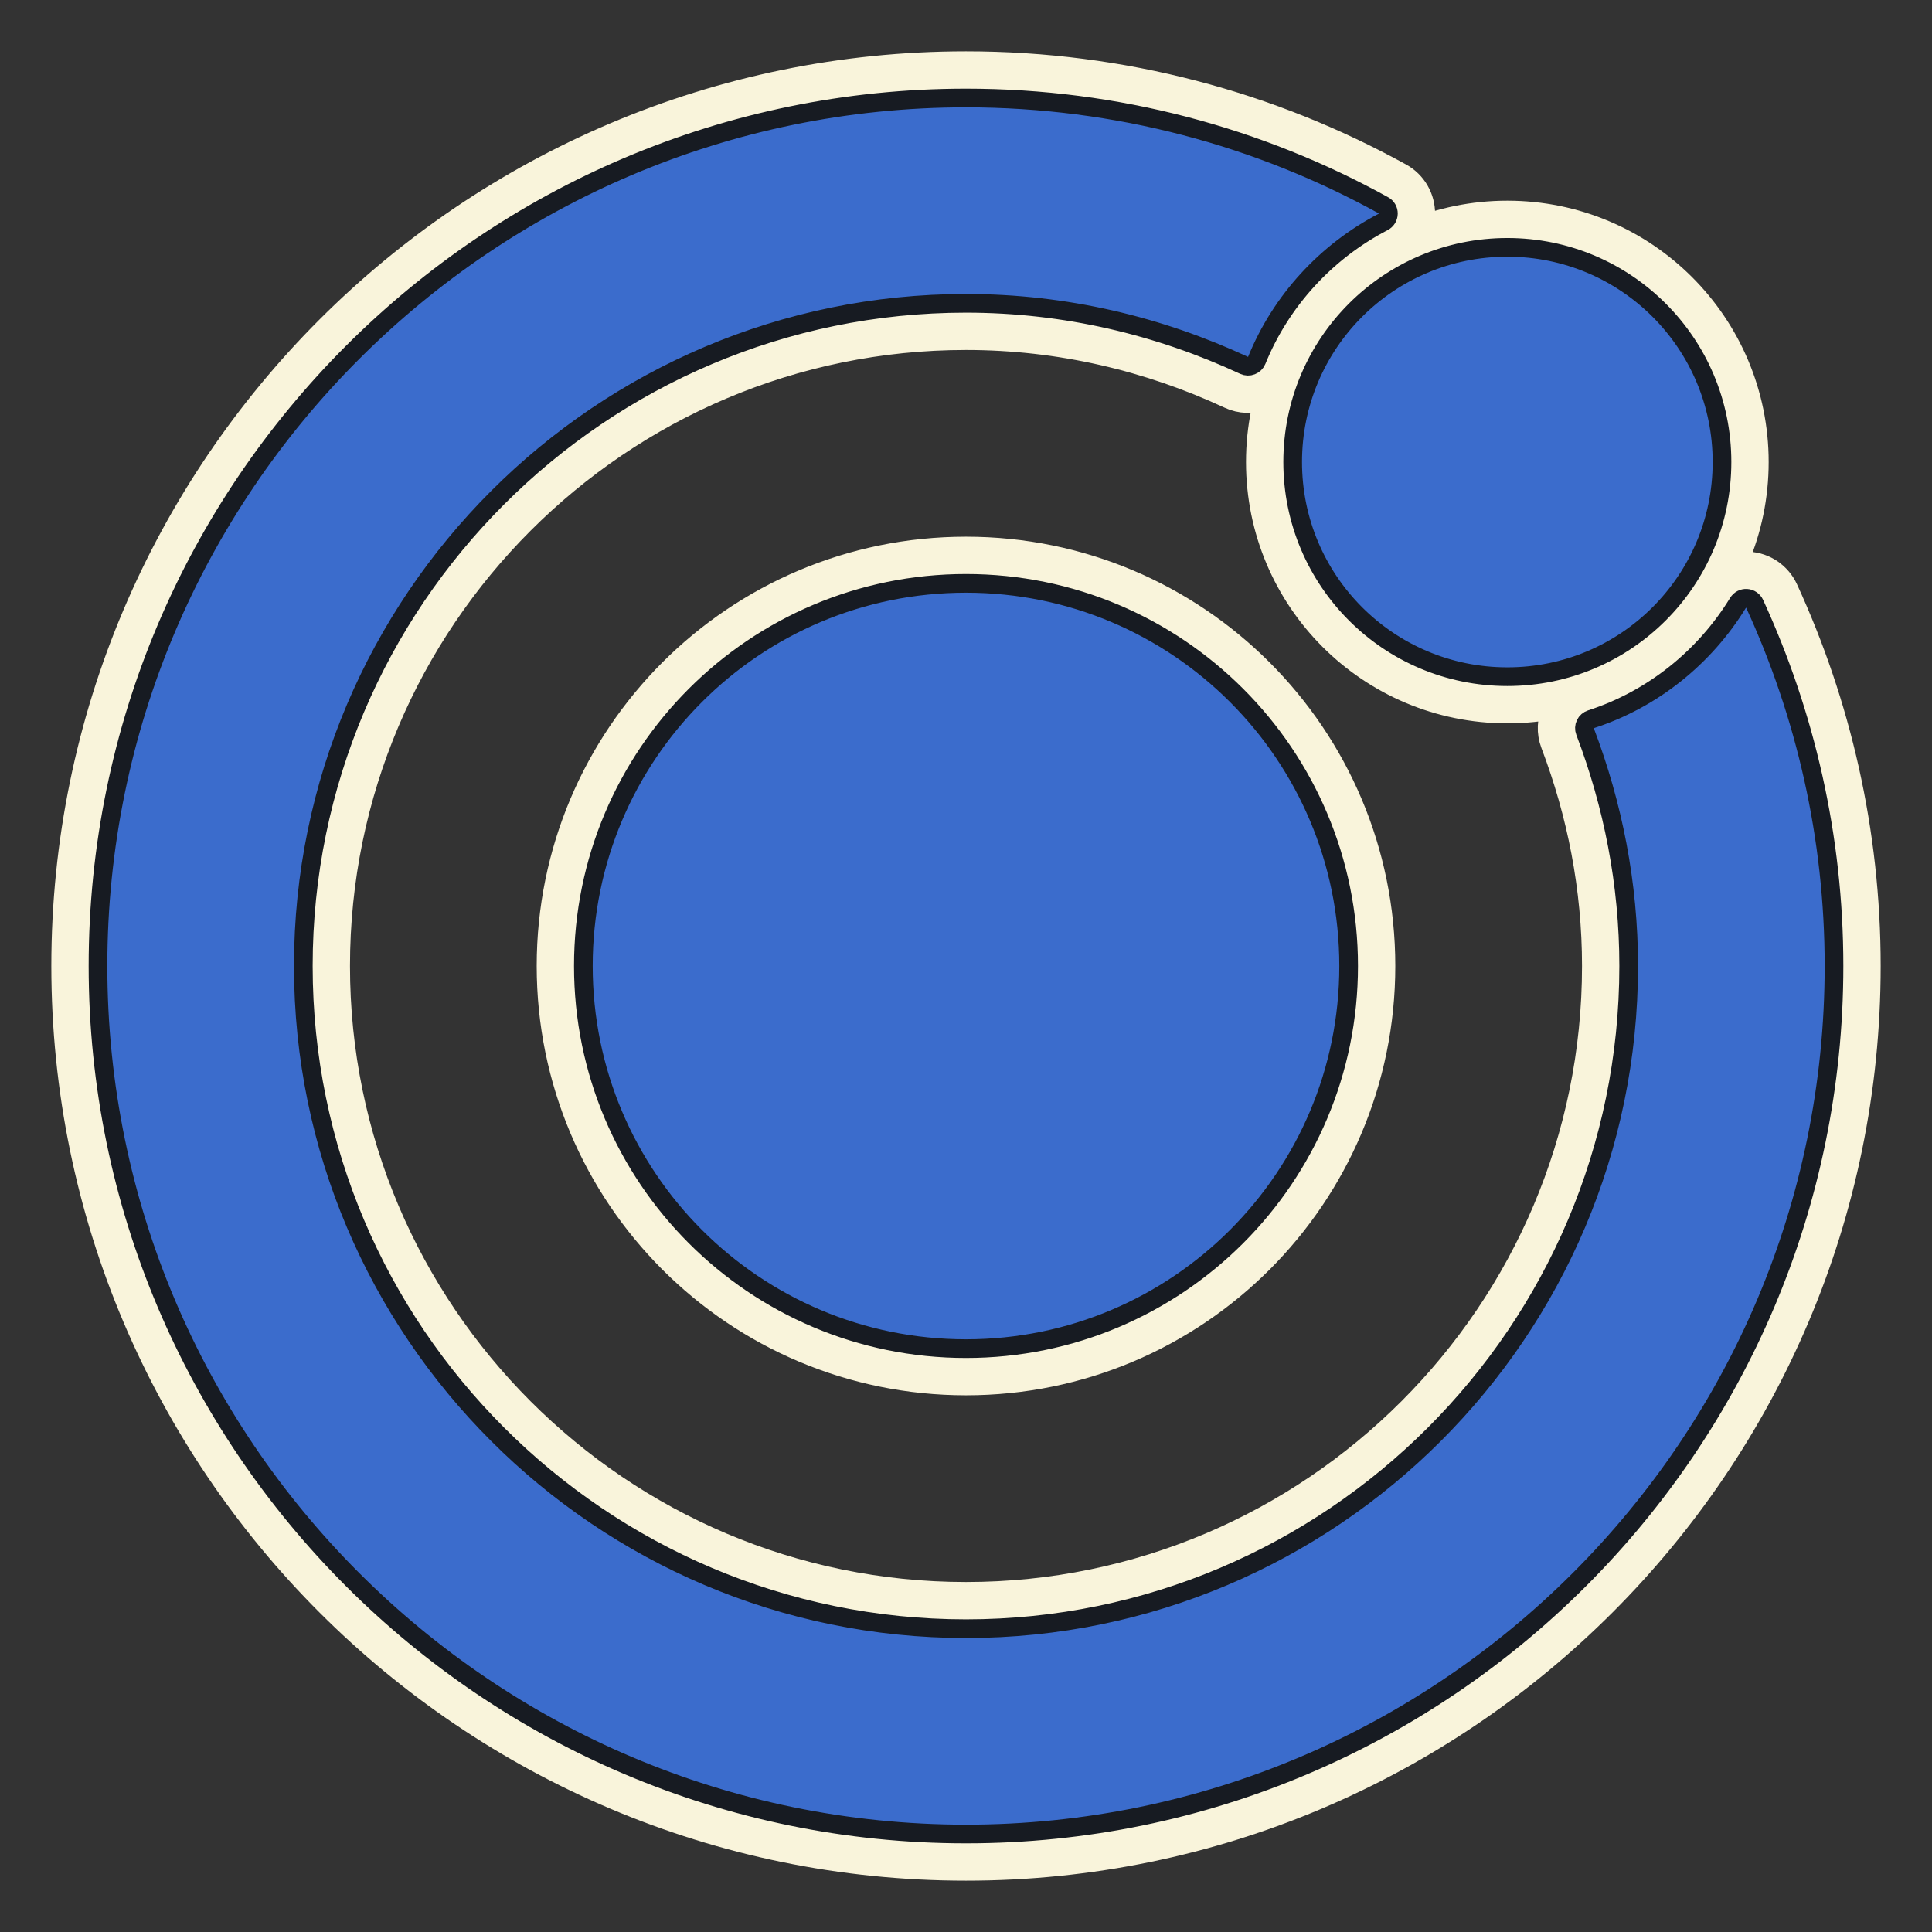
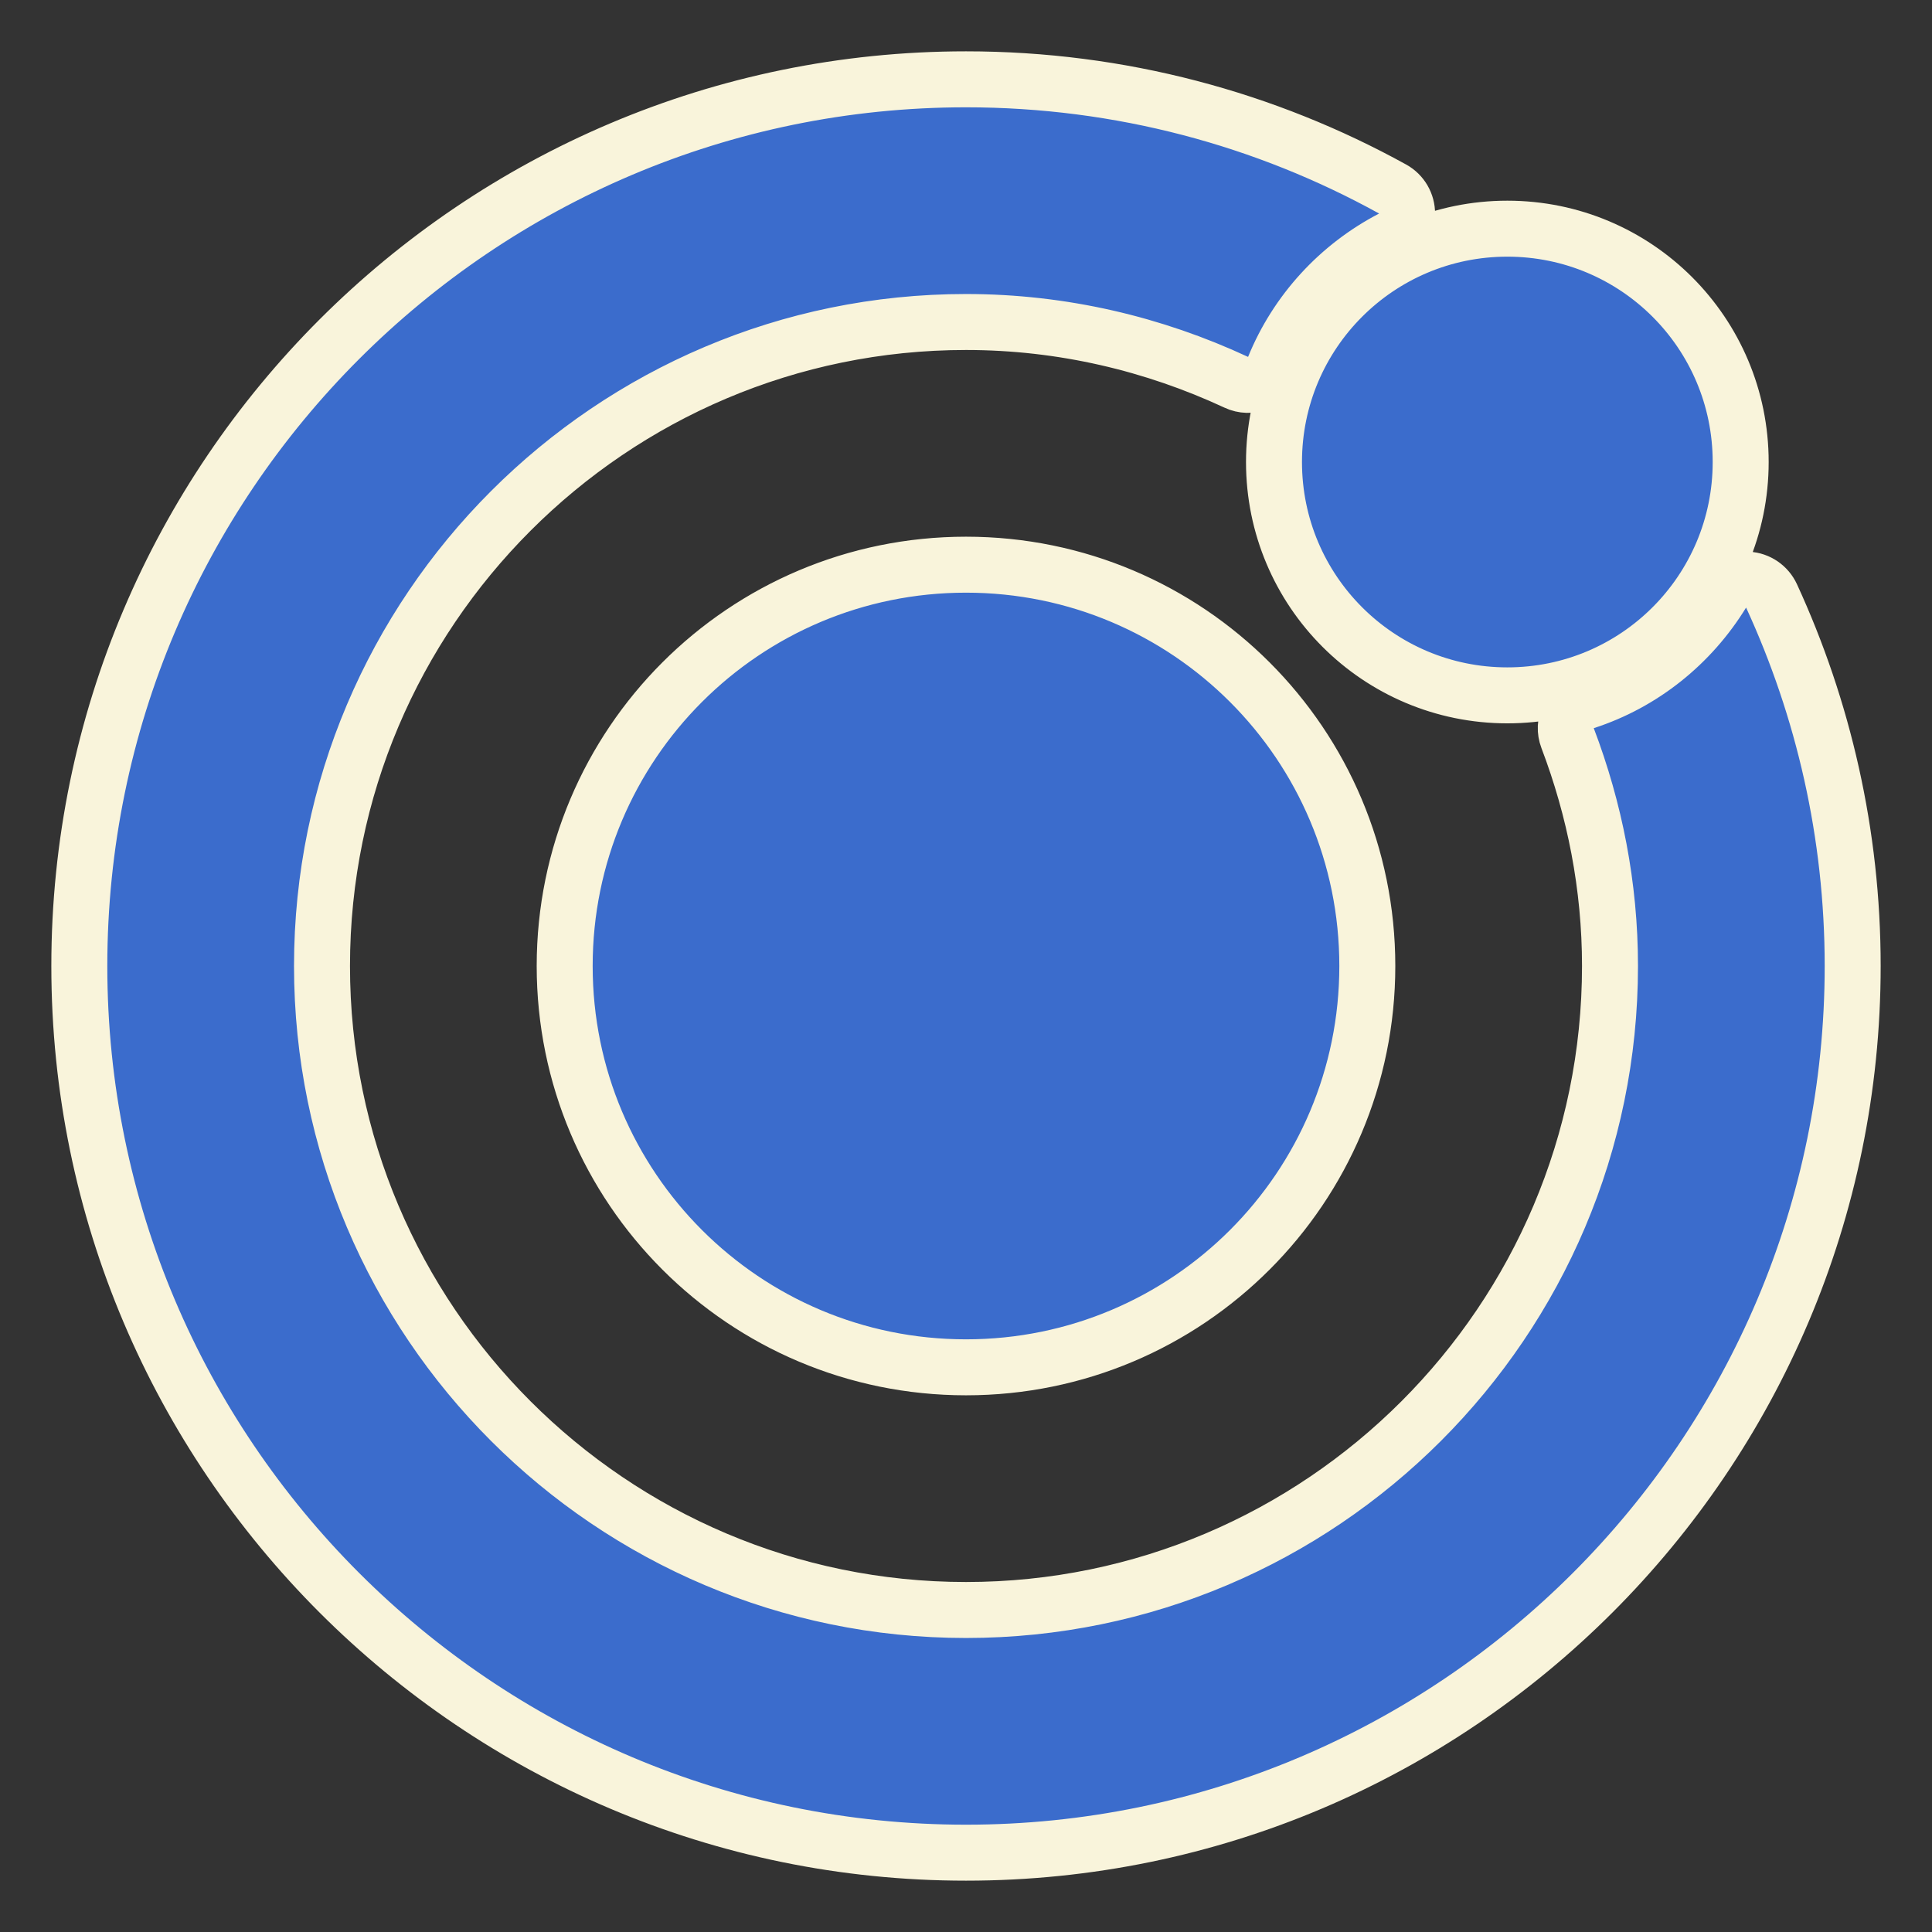
<svg xmlns="http://www.w3.org/2000/svg" width="36" height="36" viewBox="0 0 36 36" fill="none">
  <rect x="0" y="0" width="36" height="36" fill="#333333" stroke="none" />
  <path d="M33.01 11.104C32.929 10.929 32.759 10.812 32.567 10.801C32.374 10.79 32.191 10.885 32.091 11.049C31.51 11.997 30.608 12.726 29.537 13.072C29.401 13.116 29.289 13.214 29.227 13.343C29.165 13.472 29.159 13.621 29.21 13.754C29.714 15.08 30 16.506 30 18C30 24.616 24.616 30 18 30C11.384 30 6 24.616 6 18C6 11.384 11.384 6 18 6C19.798 6 21.501 6.409 23.036 7.123C23.165 7.184 23.314 7.188 23.447 7.136C23.579 7.084 23.685 6.979 23.739 6.847C24.161 5.809 24.947 4.956 25.938 4.442C26.108 4.354 26.217 4.178 26.219 3.986C26.221 3.793 26.118 3.615 25.949 3.522C23.586 2.218 20.877 1.478 18 1.478C8.891 1.478 1.478 8.887 1.478 18C1.478 27.113 8.891 34.522 18 34.522C27.109 34.522 34.522 27.113 34.522 18C34.522 15.539 33.976 13.204 33.01 11.104ZM28.087 4.261C25.684 4.261 23.739 6.206 23.739 8.609C23.739 11.012 25.684 12.957 28.087 12.957C30.49 12.957 32.435 11.012 32.435 8.609C32.435 6.206 30.49 4.261 28.087 4.261ZM18 10.522C13.868 10.522 10.522 13.868 10.522 18C10.522 22.132 13.868 25.478 18 25.478C22.132 25.478 25.478 22.132 25.478 18C25.478 13.868 22.132 10.522 18 10.522Z" fill="#3B6CCC" stroke="#F9F4DB" stroke-width="1.043" stroke-linejoin="round" />
-   <path d="M32.694 11.249C32.667 11.191 32.61 11.152 32.546 11.148C32.482 11.144 32.421 11.176 32.387 11.231C31.765 12.247 30.796 13.03 29.644 13.403C29.599 13.418 29.561 13.45 29.541 13.493C29.52 13.537 29.518 13.586 29.535 13.63C30.053 14.993 30.348 16.461 30.348 18C30.348 24.808 24.808 30.348 18 30.348C11.192 30.348 5.652 24.808 5.652 18C5.652 11.192 11.192 5.652 18 5.652C19.852 5.652 21.604 6.074 23.182 6.808C23.226 6.828 23.275 6.83 23.319 6.812C23.364 6.795 23.399 6.76 23.417 6.716C23.87 5.6 24.715 4.685 25.777 4.133C25.834 4.104 25.87 4.045 25.871 3.981C25.872 3.917 25.838 3.858 25.781 3.827C23.468 2.55 20.816 1.826 18 1.826C9.083 1.826 1.826 9.08 1.826 18C1.826 26.92 9.083 34.174 18 34.174C26.917 34.174 34.174 26.92 34.174 18C34.174 15.591 33.639 13.306 32.694 11.249ZM28.087 4.609C25.876 4.609 24.087 6.398 24.087 8.609C24.087 10.819 25.876 12.609 28.087 12.609C30.298 12.609 32.087 10.819 32.087 8.609C32.087 6.398 30.298 4.609 28.087 4.609ZM18 10.87C14.06 10.87 10.87 14.06 10.87 18C10.87 21.939 14.06 25.13 18 25.13C21.939 25.13 25.13 21.939 25.13 18C25.13 14.06 21.939 10.87 18 10.87Z" fill="#3B6CCC" stroke="#171B22" stroke-width="0.348" stroke-linejoin="round" />
</svg>